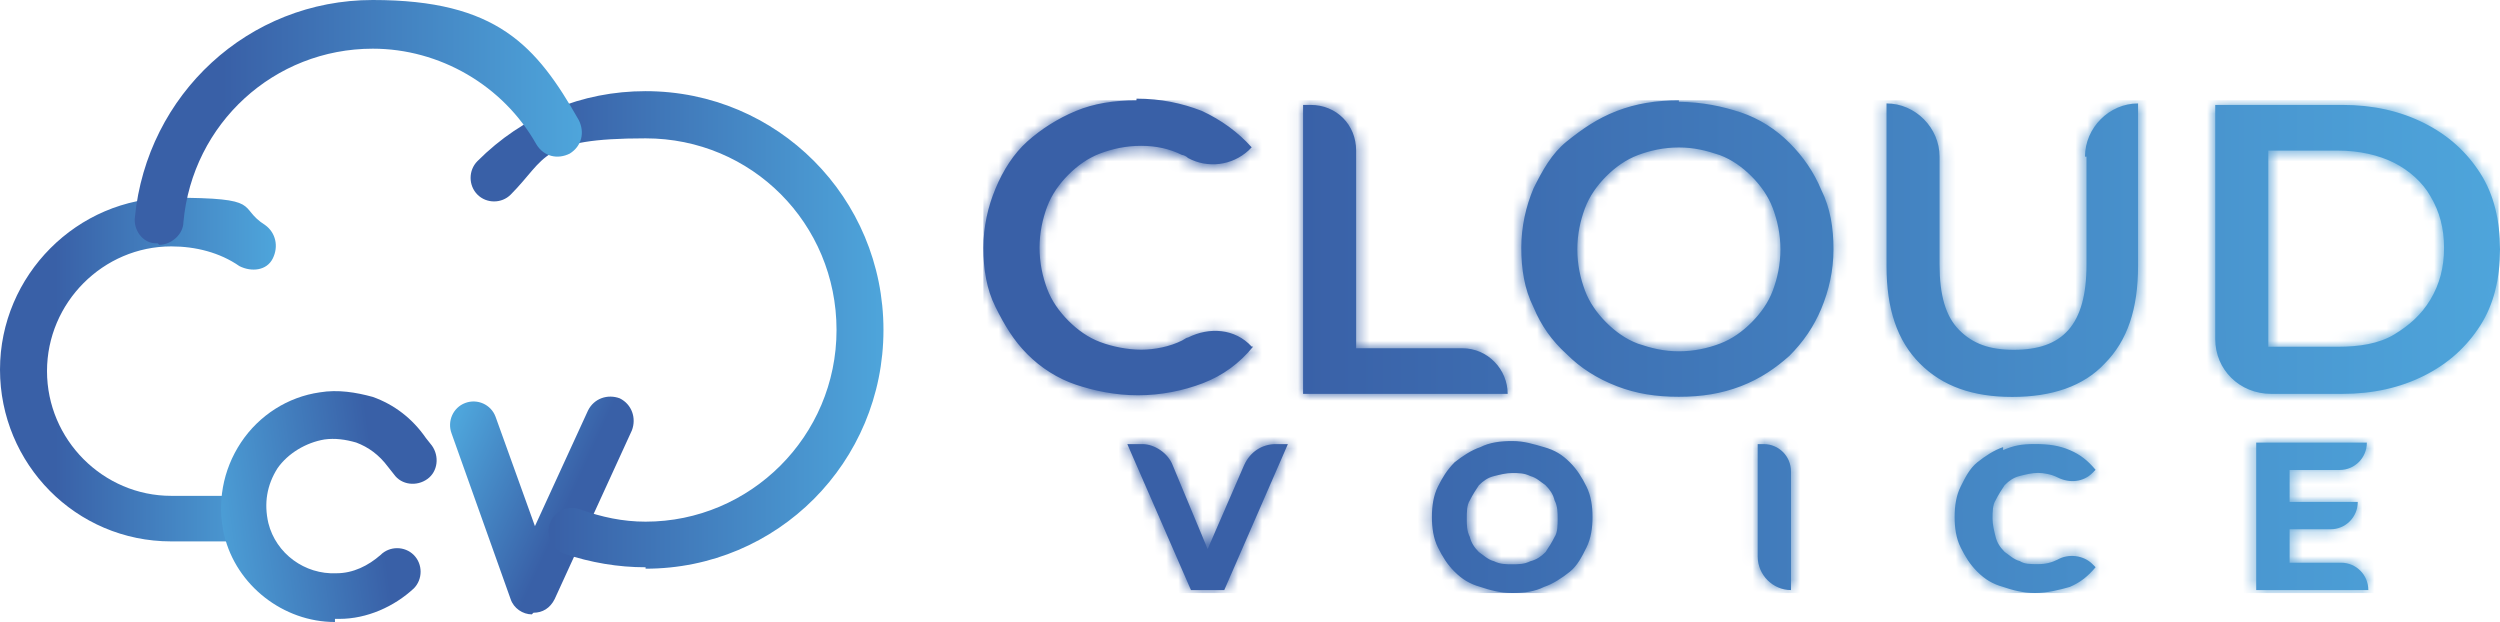
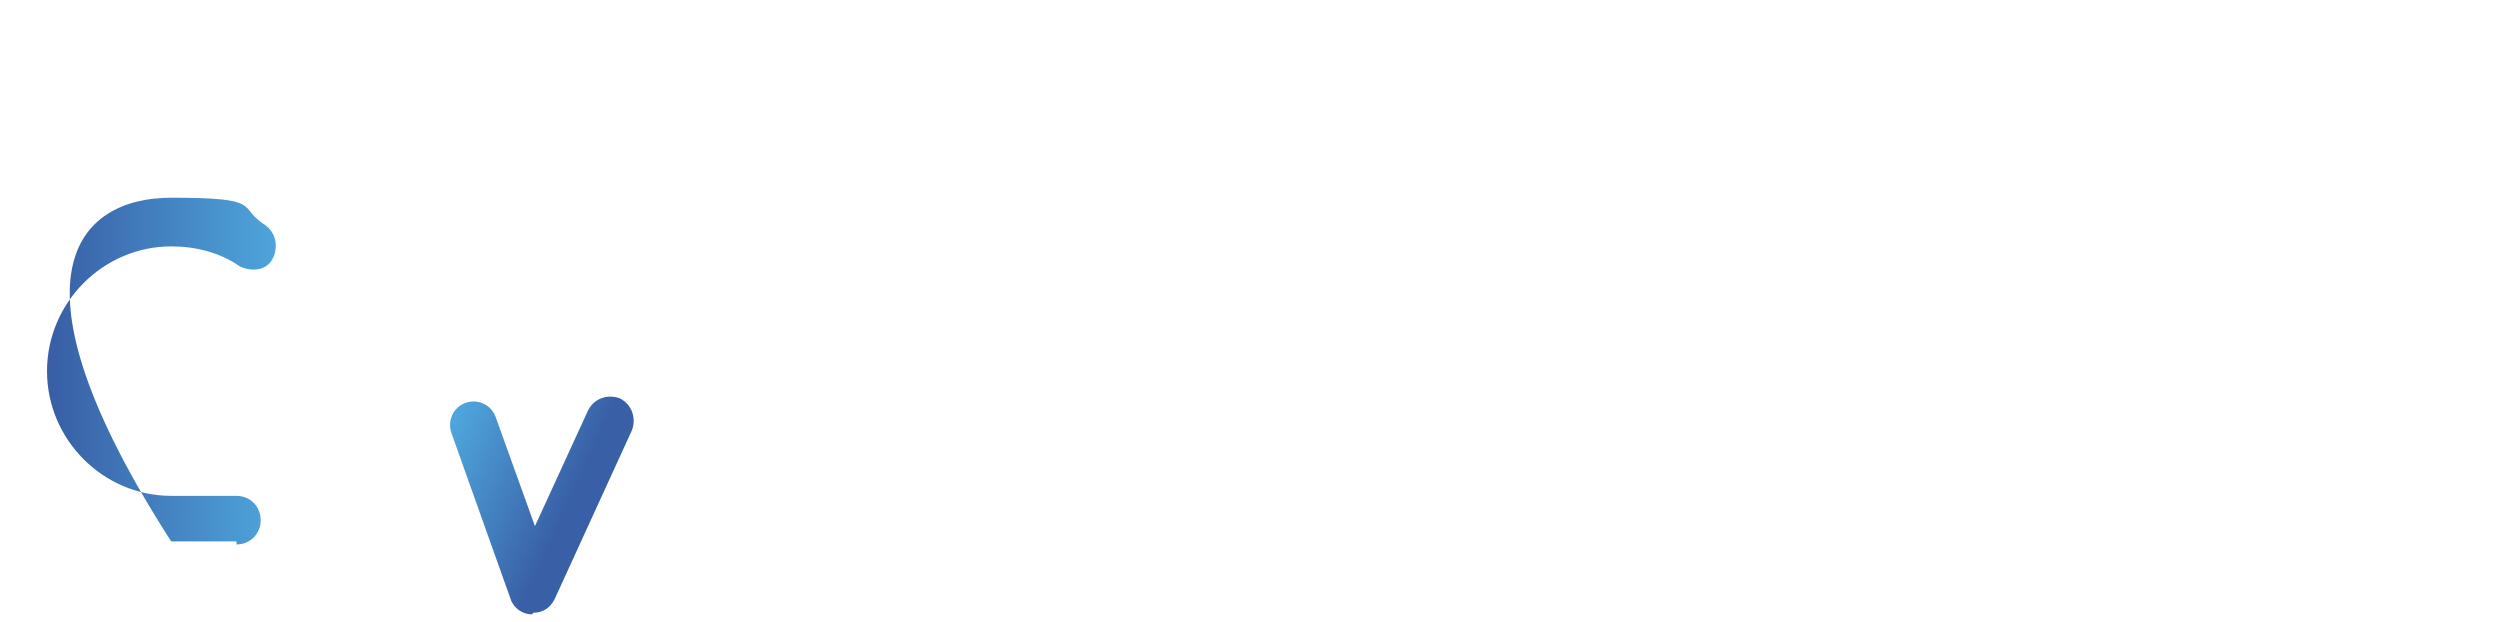
<svg xmlns="http://www.w3.org/2000/svg" width="209" height="52" viewBox="0 0 209 52" fill="none">
-   <path d="M106.658 37.127C105.518 37.127 104.503 37.765 103.998 38.909L100.959 45.904L98.044 38.909C97.664 37.89 96.524 37.127 95.509 37.127H94.244L99.564 49.331H102.348L107.667 37.127H106.652H106.658ZM146.944 37.127V46.536C146.944 48.061 148.209 49.331 149.728 49.331V39.416C149.728 38.146 148.713 37.127 147.449 37.127H146.814H146.944ZM188.619 37.127V49.331H197.993C197.993 48.061 196.978 47.042 195.714 47.042H191.41V44.248H194.829C196.094 44.248 197.109 43.229 197.109 41.96H191.41V39.291H195.589C196.854 39.291 197.869 38.272 197.869 37.002H188.619V37.127ZM124.901 46.917C124.397 46.792 124.017 46.411 123.637 46.155C123.257 45.773 123.002 45.392 122.877 44.886C122.622 44.379 122.622 43.867 122.622 43.36C122.622 42.854 122.622 42.216 122.877 41.835C123.132 41.328 123.382 40.947 123.637 40.566C124.017 40.184 124.397 39.928 124.901 39.803C125.406 39.678 125.916 39.547 126.421 39.547C126.926 39.547 127.436 39.547 127.941 39.803C128.445 39.928 128.825 40.309 129.205 40.566C129.585 40.947 129.841 41.328 129.965 41.835C130.221 42.341 130.221 42.854 130.221 43.36C130.221 43.867 130.221 44.504 129.965 44.886C129.71 45.392 129.461 45.773 129.205 46.155C128.825 46.536 128.445 46.792 127.941 46.917C127.436 47.174 126.926 47.174 126.421 47.174C125.916 47.174 125.406 47.174 124.901 46.917ZM123.761 37.378C123.002 37.634 122.242 38.141 121.606 38.647C120.971 39.285 120.591 39.916 120.211 40.679C119.831 41.441 119.707 42.329 119.707 43.223C119.707 44.117 119.831 45.005 120.211 45.767C120.591 46.53 120.971 47.168 121.606 47.799C122.242 48.431 122.871 48.818 123.761 49.068C124.521 49.325 125.406 49.575 126.421 49.575C127.436 49.575 128.321 49.45 129.081 49.068C129.841 48.812 130.601 48.306 131.236 47.799C131.871 47.293 132.251 46.53 132.631 45.767C133.011 45.005 133.135 44.117 133.135 43.223C133.135 42.329 133.011 41.441 132.631 40.679C132.251 39.916 131.871 39.279 131.236 38.647C130.601 38.009 129.971 37.628 129.081 37.378C128.19 37.127 127.436 36.871 126.421 36.871C125.406 36.871 124.521 36.996 123.761 37.378ZM167.461 37.378C166.701 37.634 165.941 38.141 165.306 38.647C164.671 39.153 164.291 39.916 163.911 40.679C163.531 41.441 163.406 42.329 163.406 43.223C163.406 44.117 163.531 45.005 163.911 45.767C164.291 46.53 164.671 47.168 165.306 47.799C165.941 48.431 166.571 48.818 167.461 49.068C168.221 49.325 169.106 49.575 170.121 49.575C171.136 49.575 172.145 49.319 173.036 49.068C173.92 48.687 174.556 48.181 175.191 47.418L174.935 47.162C174.176 46.399 172.911 46.274 172.021 46.78C171.516 47.036 171.005 47.162 170.376 47.162C169.747 47.162 169.236 47.162 168.856 46.906C168.352 46.78 167.972 46.399 167.592 46.143C167.212 45.761 166.957 45.38 166.832 44.874C166.707 44.367 166.577 43.855 166.577 43.348C166.577 42.842 166.577 42.204 166.832 41.823C167.087 41.316 167.337 40.935 167.592 40.554C167.972 40.172 168.352 39.916 168.856 39.791C169.361 39.666 169.871 39.535 170.376 39.535C170.881 39.535 171.516 39.66 172.021 39.916C173.036 40.423 174.176 40.297 174.935 39.535L175.191 39.279C174.556 38.516 173.926 38.009 173.036 37.628C172.151 37.247 171.261 37.122 170.121 37.122C168.981 37.122 168.346 37.247 167.461 37.628M174.431 13.097V22.124C174.431 24.668 173.926 26.444 172.911 27.594C171.896 28.738 170.376 29.244 168.352 29.244C166.327 29.244 164.932 28.738 163.792 27.594C162.653 26.45 162.148 24.668 162.148 22.124V13.097C162.148 10.684 160.124 8.646 157.713 8.646V22.249C157.713 25.806 158.598 28.482 160.498 30.388C162.397 32.295 164.932 33.183 168.227 33.183C171.522 33.183 174.182 32.295 175.957 30.388C177.856 28.482 178.741 25.812 178.741 22.249V8.646C176.337 8.646 174.306 10.678 174.306 13.097M108.938 8.771V32.927H126.041C126.041 30.895 124.397 29.113 122.242 29.113H113.372V12.584C113.372 10.421 111.728 8.771 109.573 8.771H108.938ZM189.629 12.59H195.458C197.234 12.59 198.878 12.972 200.143 13.609C201.407 14.247 202.547 15.26 203.182 16.404C203.942 17.673 204.322 19.073 204.322 20.724C204.322 22.374 203.942 23.774 203.182 25.044C202.422 26.313 201.407 27.207 200.143 27.969C198.878 28.732 197.228 28.988 195.458 28.988H189.629V12.459V12.584V12.59ZM185.194 8.771V28.351C185.194 30.895 187.218 32.927 189.878 32.927H195.832C198.367 32.927 200.647 32.42 202.672 31.401C204.696 30.383 206.216 28.988 207.356 27.207C208.495 25.425 209 23.268 209 20.849C209 18.43 208.495 16.273 207.356 14.491C206.216 12.71 204.696 11.315 202.672 10.296C200.647 9.277 198.367 8.771 195.832 8.771H185.194ZM95.004 8.39C93.105 8.39 91.46 8.646 89.94 9.277C88.421 9.909 87.025 10.803 85.886 11.822C84.746 12.841 83.861 14.235 83.226 15.76C82.591 17.286 82.211 18.936 82.211 20.718C82.211 22.499 82.466 24.15 83.226 25.675C83.986 27.201 84.746 28.47 85.886 29.614C87.025 30.758 88.421 31.646 89.94 32.158C91.46 32.665 93.235 33.046 95.135 33.046C97.035 33.046 98.934 32.665 100.585 32.027C102.229 31.39 103.624 30.377 104.764 28.976H104.64C103.244 27.451 101.095 27.326 99.32 28.214C99.196 28.214 99.065 28.339 98.816 28.47C97.8 28.976 96.536 29.233 95.396 29.233C94.256 29.233 92.992 28.976 91.977 28.595C90.961 28.214 90.077 27.576 89.317 26.813C88.557 26.051 87.922 25.163 87.542 24.144C87.162 23.125 86.907 21.981 86.907 20.712C86.907 19.443 87.162 18.299 87.542 17.28C87.922 16.261 88.557 15.373 89.317 14.61C90.077 13.848 90.961 13.21 91.977 12.829C92.992 12.447 94.132 12.191 95.396 12.191C96.661 12.191 97.8 12.447 98.816 12.954C98.94 12.954 99.196 13.079 99.32 13.21C100.965 14.098 102.995 13.848 104.384 12.572L104.64 12.316C103.5 11.047 102.105 10.028 100.46 9.265C98.816 8.628 97.041 8.247 95.01 8.247V8.39H95.004ZM136.935 28.732C135.92 28.351 135.035 27.713 134.275 26.95C133.515 26.188 132.88 25.3 132.5 24.281C132.12 23.262 131.865 22.118 131.865 20.849C131.865 19.58 132.12 18.436 132.5 17.417C132.88 16.398 133.515 15.51 134.275 14.747C135.035 13.985 135.92 13.347 136.935 12.966C137.95 12.584 139.09 12.328 140.354 12.328C141.619 12.328 142.634 12.584 143.774 12.966C144.789 13.347 145.674 13.985 146.434 14.747C147.193 15.51 147.829 16.398 148.209 17.417C148.589 18.436 148.844 19.58 148.844 20.849C148.844 22.118 148.589 23.262 148.209 24.281C147.829 25.3 147.193 26.188 146.434 26.95C145.674 27.713 144.789 28.351 143.774 28.732C142.759 29.113 141.619 29.369 140.354 29.369C139.09 29.369 138.075 29.113 136.935 28.732ZM140.354 8.39C138.455 8.39 136.81 8.646 135.16 9.277C133.515 9.915 132.245 10.803 130.98 11.822C129.716 12.841 128.956 14.235 128.196 15.76C127.561 17.286 127.181 18.936 127.181 20.718C127.181 22.499 127.436 24.15 128.196 25.675C128.831 27.201 129.716 28.47 130.98 29.614C132.12 30.758 133.515 31.646 135.16 32.283C136.804 32.921 138.455 33.171 140.354 33.171C142.254 33.171 143.899 32.915 145.549 32.283C147.193 31.646 148.464 30.758 149.604 29.739C150.744 28.595 151.628 27.326 152.263 25.8C152.899 24.275 153.279 22.625 153.279 20.843C153.279 19.061 153.023 17.411 152.263 15.885C151.628 14.36 150.744 13.091 149.604 11.947C148.464 10.803 147.069 9.915 145.549 9.403C144.029 8.896 142.254 8.515 140.354 8.515V8.39Z" fill="url(#paint0_linear_1_48)" />
  <mask id="mask0_1_48" style="mask-type:luminance" maskUnits="userSpaceOnUse" x="82" y="8" width="127" height="42">
-     <path d="M106.658 37.127C105.518 37.127 104.503 37.765 103.998 38.909L100.959 45.904L98.044 38.909C97.664 37.89 96.524 37.127 95.509 37.127H94.244L99.564 49.33H102.348L107.667 37.127H106.652H106.658ZM146.944 37.127V46.536C146.944 48.061 148.209 49.33 149.728 49.33V39.416C149.728 38.146 148.713 37.127 147.449 37.127H146.814H146.944ZM188.619 37.127V49.33H197.993C197.993 48.061 196.978 47.042 195.714 47.042H191.41V44.248H194.829C196.094 44.248 197.109 43.229 197.109 41.96H191.41V39.29H195.589C196.854 39.29 197.869 38.271 197.869 37.002H188.619V37.127ZM124.901 46.917C124.397 46.661 124.017 46.411 123.637 46.029C123.257 45.648 123.002 45.267 122.877 44.76C122.752 44.254 122.622 43.741 122.622 43.235C122.622 42.728 122.622 42.091 122.877 41.709C123.132 41.203 123.382 40.822 123.637 40.44C123.892 40.059 124.397 39.803 124.901 39.553C125.406 39.302 125.916 39.296 126.421 39.296C126.926 39.296 127.436 39.296 127.941 39.553C128.445 39.809 128.825 40.059 129.205 40.44C129.585 40.822 129.841 41.203 129.965 41.709C130.221 42.216 130.221 42.728 130.221 43.235C130.221 43.741 130.221 44.379 129.965 44.76C129.71 45.267 129.461 45.648 129.205 46.029C128.825 46.411 128.445 46.667 127.941 46.917C127.436 47.167 126.926 47.173 126.421 47.173C125.916 47.173 125.406 47.173 124.901 46.917ZM123.761 37.378C123.002 37.634 122.242 38.14 121.606 38.778C120.971 39.284 120.591 40.047 120.211 40.81C119.831 41.572 119.707 42.46 119.707 43.354C119.707 44.248 119.831 45.136 120.211 45.898C120.591 46.661 120.971 47.299 121.606 47.93C122.242 48.437 122.871 48.949 123.761 49.199C124.521 49.456 125.406 49.706 126.421 49.706C127.436 49.706 128.321 49.581 129.081 49.199C129.841 48.943 130.601 48.437 131.236 47.93C131.871 47.293 132.251 46.661 132.631 45.898C133.011 45.136 133.135 44.248 133.135 43.354C133.135 42.46 133.011 41.572 132.631 40.81C132.251 40.047 131.871 39.41 131.236 38.778C130.601 38.14 129.971 37.759 129.081 37.509C128.196 37.252 127.436 37.002 126.421 37.002C125.406 37.002 124.521 37.127 123.761 37.509M167.461 37.378C166.701 37.634 165.941 38.14 165.306 38.647C164.671 39.153 164.291 39.916 163.911 40.679C163.531 41.441 163.406 42.329 163.406 43.223C163.406 44.117 163.531 45.005 163.911 45.767C164.291 46.53 164.671 47.167 165.306 47.799C165.941 48.306 166.571 48.818 167.461 49.068C168.221 49.325 169.106 49.575 170.121 49.575C171.136 49.575 172.145 49.45 173.036 49.068C173.92 48.687 174.556 48.181 175.191 47.418L174.935 47.161C174.176 46.399 172.911 46.274 172.021 46.78C171.516 47.036 171.005 47.161 170.376 47.161C169.747 47.161 169.236 47.161 168.856 46.905C168.352 46.78 167.972 46.399 167.592 46.143C167.212 45.761 166.957 45.38 166.832 44.873C166.707 44.367 166.577 43.855 166.577 43.348C166.577 42.842 166.577 42.204 166.832 41.823C167.087 41.316 167.337 40.935 167.592 40.553C167.972 40.172 168.352 39.916 168.856 39.791C169.361 39.666 169.871 39.535 170.376 39.535C170.881 39.535 171.516 39.535 172.021 39.916C173.036 40.422 174.176 40.297 174.935 39.535L175.191 39.278C174.556 38.516 173.926 38.009 173.036 37.628C172.151 37.247 171.261 37.121 170.121 37.121C168.981 37.121 168.346 37.247 167.461 37.628M174.431 13.097V22.124C174.431 24.668 173.926 26.444 172.911 27.594C171.896 28.738 170.376 29.244 168.352 29.244C166.327 29.244 164.932 28.738 163.792 27.594C162.653 26.45 162.148 24.668 162.148 22.124V13.097C162.148 10.684 160.124 8.646 157.713 8.646V22.249C157.713 25.806 158.598 28.482 160.498 30.388C162.397 32.295 164.932 33.183 168.227 33.183C171.522 33.183 174.182 32.295 175.957 30.388C177.856 28.482 178.741 25.812 178.741 22.249V8.646C176.337 8.646 174.306 10.678 174.306 13.097M108.938 8.771V32.927H126.041C126.041 30.895 124.397 29.113 122.242 29.113H113.372V12.584C113.372 10.421 111.728 8.771 109.573 8.771H108.938ZM189.629 12.59H195.458C197.234 12.59 198.878 12.972 200.143 13.609C201.407 14.247 202.547 15.26 203.182 16.404C203.942 17.673 204.322 19.073 204.322 20.724C204.322 22.374 203.942 23.774 203.182 25.044C202.422 26.313 201.407 27.206 200.143 27.969C198.878 28.732 197.228 28.988 195.458 28.988H189.629V12.459V12.584V12.59ZM185.194 8.771V28.351C185.194 30.895 187.218 32.927 189.878 32.927H195.832C198.367 32.927 200.647 32.42 202.672 31.401C204.696 30.382 206.216 28.988 207.356 27.206C208.495 25.425 209 23.268 209 20.849C209 18.43 208.495 16.273 207.356 14.491C206.216 12.709 204.696 11.315 202.672 10.296C200.647 9.277 198.367 8.771 195.832 8.771H185.194ZM95.004 8.389C93.105 8.389 91.46 8.646 89.94 9.277C88.421 9.909 87.025 10.803 85.886 11.822C84.746 12.966 83.861 14.235 83.226 15.76C82.591 17.285 82.211 18.936 82.211 20.718C82.211 22.499 82.466 24.15 83.226 25.675C83.861 27.201 84.746 28.47 85.886 29.614C87.025 30.758 88.421 31.646 89.94 32.283C91.46 32.921 93.235 33.171 95.135 33.171C97.035 33.171 98.934 32.79 100.585 32.152C102.235 31.515 103.624 30.502 104.764 29.101H104.64C103.244 27.576 101.095 27.451 99.32 28.339C99.196 28.339 99.065 28.464 98.816 28.595C97.8 29.101 96.536 29.358 95.396 29.358C94.256 29.358 92.992 29.101 91.977 28.72C90.961 28.339 90.077 27.701 89.317 26.938C88.557 26.176 87.922 25.288 87.542 24.269C87.162 23.25 86.907 22.106 86.907 20.837C86.907 19.568 87.162 18.424 87.542 17.405C87.922 16.386 88.557 15.498 89.317 14.735C90.077 13.973 90.961 13.335 91.977 12.954C92.992 12.572 94.132 12.316 95.396 12.316C96.661 12.316 97.8 12.572 98.816 13.079C98.94 13.079 99.196 13.204 99.32 13.335C100.965 14.223 102.995 13.973 104.384 12.697L104.64 12.441C103.5 11.041 102.105 10.153 100.46 9.39C98.816 8.753 97.041 8.372 95.01 8.372V8.389H95.004ZM136.935 28.732C135.92 28.351 135.035 27.713 134.275 26.95C133.515 26.188 132.88 25.3 132.5 24.281C132.12 23.262 131.865 22.118 131.865 20.849C131.865 19.58 132.12 18.436 132.5 17.417C132.88 16.398 133.515 15.51 134.275 14.747C135.035 13.985 135.92 13.347 136.935 12.966C137.95 12.584 139.09 12.328 140.354 12.328C141.619 12.328 142.634 12.584 143.774 12.966C144.789 13.347 145.674 13.985 146.434 14.747C147.193 15.51 147.829 16.398 148.209 17.417C148.589 18.436 148.844 19.58 148.844 20.849C148.844 22.118 148.589 23.262 148.209 24.281C147.829 25.3 147.193 26.188 146.434 26.95C145.674 27.713 144.789 28.351 143.774 28.732C142.759 29.113 141.619 29.369 140.354 29.369C139.09 29.369 138.075 29.113 136.935 28.732ZM140.354 8.389C138.455 8.389 136.81 8.646 135.16 9.277C133.515 9.915 132.245 10.803 130.98 11.822C129.716 12.841 128.956 14.235 128.196 15.76C127.561 17.285 127.181 18.936 127.181 20.718C127.181 22.499 127.436 24.15 128.196 25.675C128.831 27.201 129.716 28.47 130.98 29.614C132.12 30.758 133.515 31.646 135.16 32.283C136.804 32.921 138.455 33.171 140.354 33.171C142.254 33.171 143.899 32.915 145.549 32.283C147.193 31.646 148.464 30.758 149.604 29.614C150.744 28.47 151.628 27.201 152.263 25.675C152.899 24.15 153.279 22.499 153.279 20.718C153.279 18.936 153.023 17.285 152.263 15.76C151.628 14.235 150.744 12.966 149.604 11.822C148.464 10.678 147.069 9.79 145.549 9.277C144.029 8.771 142.254 8.389 140.354 8.389Z" fill="white" />
-   </mask>
+     </mask>
  <g mask="url(#mask0_1_48)">
    <path d="M208.881 8.39H82.211V49.581H208.881V8.39Z" fill="url(#paint1_linear_1_48)" />
  </g>
-   <path d="M19.763 45.261H14.313C6.334 45.261 0 38.778 0 30.895C0 23.012 6.459 16.529 14.313 16.529C22.168 16.529 19.763 17.291 22.168 18.817C23.052 19.454 23.307 20.599 22.803 21.611C22.298 22.63 21.028 22.756 20.018 22.249C18.374 21.105 16.344 20.599 14.319 20.599C8.62 20.599 3.93 25.3 3.93 31.026C3.93 36.752 8.614 41.453 14.319 41.453H19.769C20.909 41.453 21.794 42.341 21.794 43.485C21.794 44.629 20.909 45.517 19.769 45.517V45.261H19.763Z" fill="url(#paint2_linear_1_48)" />
+   <path d="M19.763 45.261H14.313C0 23.012 6.459 16.529 14.313 16.529C22.168 16.529 19.763 17.291 22.168 18.817C23.052 19.454 23.307 20.599 22.803 21.611C22.298 22.63 21.028 22.756 20.018 22.249C18.374 21.105 16.344 20.599 14.319 20.599C8.62 20.599 3.93 25.3 3.93 31.026C3.93 36.752 8.614 41.453 14.319 41.453H19.769C20.909 41.453 21.794 42.341 21.794 43.485C21.794 44.629 20.909 45.517 19.769 45.517V45.261H19.763Z" fill="url(#paint2_linear_1_48)" />
  <path d="M44.466 51.362C43.706 51.362 42.946 50.856 42.691 50.093L37.751 36.234C37.371 35.215 37.876 34.071 38.891 33.69C39.906 33.308 41.046 33.815 41.426 34.834L44.721 43.986L49.156 34.321C49.66 33.302 50.8 32.921 51.815 33.302C52.83 33.809 53.21 34.953 52.83 35.972L46.371 50.081C45.991 50.844 45.356 51.225 44.596 51.225L44.471 51.351V51.362H44.466Z" fill="url(#paint3_linear_1_48)" />
-   <path d="M53.964 47.424C51.684 47.424 49.405 47.043 47.125 46.28C46.11 45.899 45.605 44.755 45.985 43.736C46.365 42.717 47.505 42.21 48.52 42.592C50.295 43.229 52.065 43.611 53.97 43.611C62.709 43.611 69.934 36.49 69.934 27.588C69.934 18.686 62.84 11.566 53.97 11.566C45.101 11.566 45.736 13.216 42.696 16.267C41.937 17.03 40.672 17.03 39.912 16.267C39.152 15.504 39.152 14.235 39.912 13.472C43.712 9.659 48.651 7.621 53.97 7.621C64.989 7.621 73.858 16.523 73.858 27.582C73.858 38.641 64.989 47.543 53.97 47.543V47.418H53.964V47.424Z" fill="url(#paint4_linear_1_48)" />
-   <path d="M27.997 52C23.693 52 19.763 48.949 18.748 44.754C18.113 42.085 18.623 39.284 20.143 36.996C21.663 34.708 24.067 33.183 26.733 32.801C28.253 32.545 29.772 32.801 31.168 33.183C32.943 33.82 34.462 34.964 35.602 36.615L36.107 37.252C36.742 38.14 36.611 39.415 35.727 40.047C34.842 40.685 33.572 40.553 32.943 39.666L32.438 39.028C31.678 38.009 30.794 37.378 29.778 36.996C28.894 36.74 28.003 36.615 27.119 36.74C25.599 36.996 24.079 37.884 23.195 39.153C22.31 40.553 22.055 42.079 22.435 43.729C23.07 46.274 25.474 48.049 28.134 47.924C29.529 47.924 30.794 47.287 31.809 46.399C32.569 45.636 33.833 45.636 34.593 46.399C35.353 47.161 35.353 48.431 34.593 49.193C32.949 50.719 30.669 51.738 28.383 51.738H28.003V51.994L27.997 52Z" fill="url(#paint5_linear_1_48)" />
-   <path d="M13.173 20.342H13.049C11.909 20.342 11.149 19.198 11.274 18.179C12.289 7.883 20.772 0 31.162 0C41.551 0 44.84 3.813 48.39 10.046C48.894 11.065 48.645 12.209 47.63 12.841C46.615 13.347 45.475 13.097 44.846 12.078C42.061 7.12 36.736 4.07 31.167 4.07C22.933 4.07 16.094 10.302 15.334 18.561C15.334 19.58 14.319 20.468 13.31 20.468L13.185 20.342H13.173Z" fill="url(#paint6_linear_1_48)" />
  <defs>
    <linearGradient id="paint0_linear_1_48" x1="82.211" y1="28.911" x2="208.757" y2="28.911" gradientUnits="userSpaceOnUse">
      <stop stop-color="#3960A7" />
      <stop offset="0.2" stop-color="#3960A7" />
      <stop offset="1" stop-color="#4EA5DB" />
    </linearGradient>
    <linearGradient id="paint1_linear_1_48" x1="82.211" y1="28.982" x2="208.881" y2="28.982" gradientUnits="userSpaceOnUse">
      <stop stop-color="#3960A7" />
      <stop offset="0.2" stop-color="#3960A7" />
      <stop offset="1" stop-color="#4EA5DB" />
    </linearGradient>
    <linearGradient id="paint2_linear_1_48" x1="0" y1="31.02" x2="23.058" y2="31.02" gradientUnits="userSpaceOnUse">
      <stop stop-color="#3960A7" />
      <stop offset="0.2" stop-color="#3960A7" />
      <stop offset="1" stop-color="#4EA5DB" />
    </linearGradient>
    <linearGradient id="paint3_linear_1_48" x1="50.069" y1="43.305" x2="37.137" y2="37.433" gradientUnits="userSpaceOnUse">
      <stop stop-color="#3960A7" />
      <stop offset="0.2" stop-color="#3960A7" />
      <stop offset="1" stop-color="#4EA5DB" />
    </linearGradient>
    <linearGradient id="paint4_linear_1_48" x1="39.271" y1="27.582" x2="73.852" y2="27.582" gradientUnits="userSpaceOnUse">
      <stop stop-color="#3960A7" />
      <stop offset="0.2" stop-color="#3960A7" />
      <stop offset="1" stop-color="#4EA5DB" />
    </linearGradient>
    <linearGradient id="paint5_linear_1_48" x1="35.299" y1="41.303" x2="16.846" y2="43.822" gradientUnits="userSpaceOnUse">
      <stop stop-color="#3960A7" />
      <stop offset="0.2" stop-color="#3960A7" />
      <stop offset="1" stop-color="#4EA5DB" />
    </linearGradient>
    <linearGradient id="paint6_linear_1_48" x1="11.149" y1="10.231" x2="48.532" y2="10.231" gradientUnits="userSpaceOnUse">
      <stop stop-color="#3960A7" />
      <stop offset="0.2" stop-color="#3960A7" />
      <stop offset="1" stop-color="#4EA5DB" />
    </linearGradient>
  </defs>
</svg>